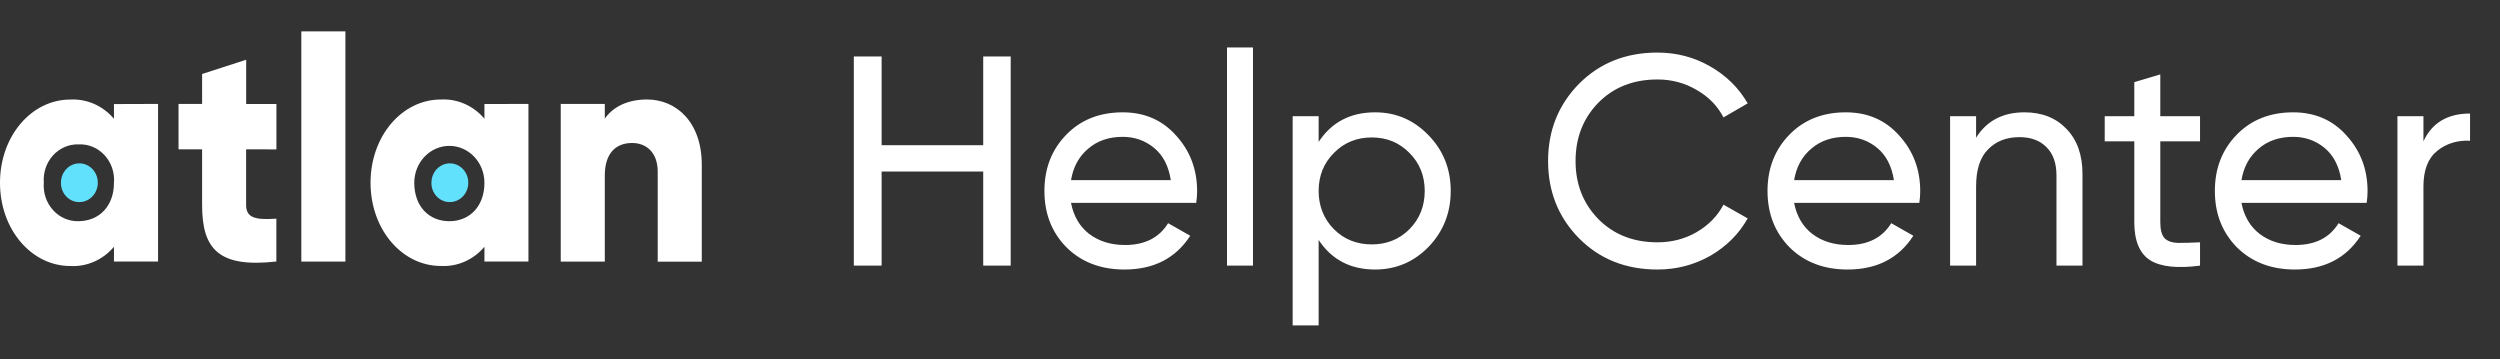
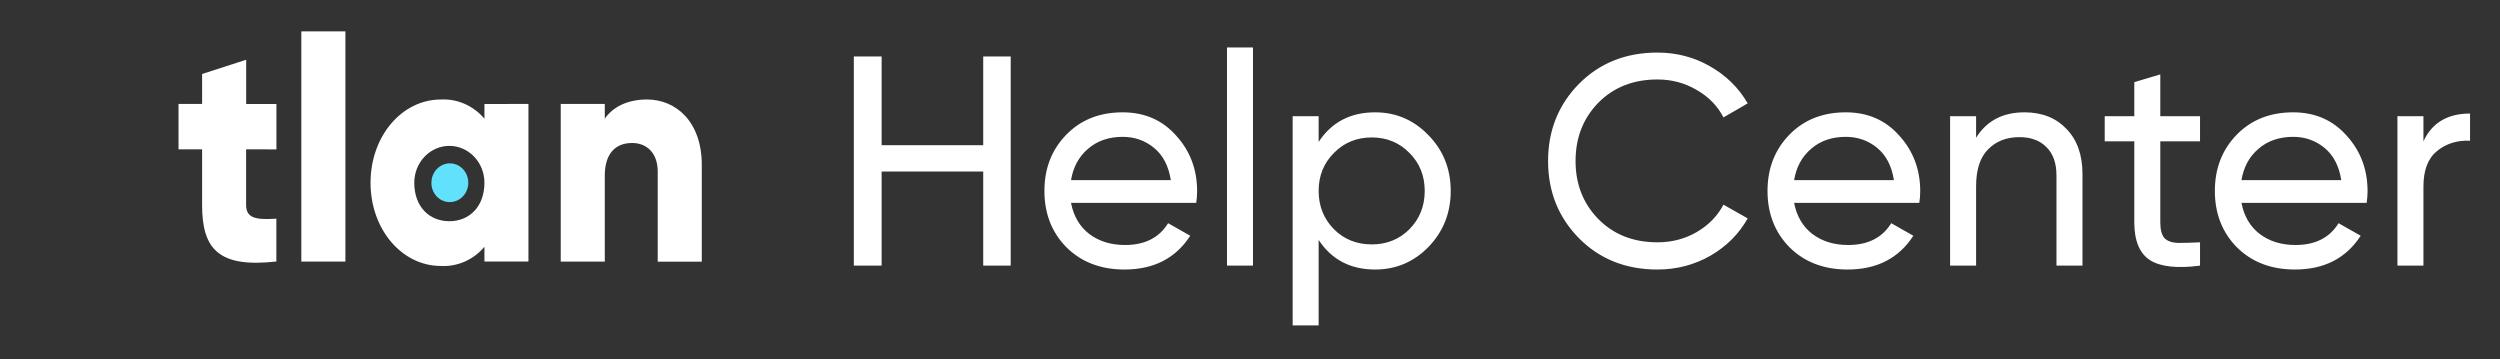
<svg xmlns="http://www.w3.org/2000/svg" width="160" height="23" viewBox="0 0 160 23" fill="none">
  <rect x="0" y="0" width="160" height="23" fill="#333333" stroke="none" />
-   <path d="M10.115 6.651V16.737H7.294V15.793C6.945 16.207 6.512 16.533 6.027 16.746C5.542 16.959 5.017 17.055 4.491 17.024C2.03 17.024 0 14.704 0 11.698C0 8.693 2.03 6.372 4.491 6.372C5.017 6.343 5.541 6.438 6.027 6.651C6.512 6.865 6.945 7.19 7.294 7.604V6.66L10.115 6.651ZM7.294 11.694C7.318 11.373 7.278 11.051 7.175 10.748C7.072 10.445 6.909 10.168 6.697 9.937C6.484 9.705 6.228 9.523 5.944 9.403C5.659 9.283 5.354 9.228 5.048 9.241C4.742 9.228 4.437 9.283 4.153 9.403C3.869 9.523 3.612 9.705 3.4 9.937C3.188 10.168 3.025 10.445 2.922 10.748C2.819 11.051 2.778 11.373 2.803 11.694C2.778 12.015 2.819 12.338 2.922 12.641C3.025 12.944 3.188 13.221 3.4 13.454C3.612 13.687 3.868 13.869 4.152 13.99C4.437 14.111 4.742 14.168 5.048 14.156C6.351 14.137 7.294 13.194 7.294 11.694Z" fill="white" />
  <path d="M15.751 9.556V13.127C15.751 13.995 16.447 14.071 17.687 13.995V16.736C14.004 17.151 12.935 15.953 12.935 13.127V9.556H11.426V6.65H12.935V4.735L15.755 3.824V6.655H17.691V9.561L15.751 9.556Z" fill="white" />
  <path d="M19.285 2.008H22.106V16.741H19.285V2.008Z" fill="white" />
  <path d="M33.82 6.652V16.738H31.004V15.794C30.656 16.207 30.223 16.531 29.739 16.744C29.254 16.956 28.73 17.051 28.206 17.021C25.741 17.021 23.715 14.7 23.715 11.695C23.715 8.69 25.745 6.369 28.206 6.369C28.731 6.339 29.255 6.434 29.739 6.648C30.224 6.861 30.657 7.186 31.004 7.6V6.656L33.82 6.652ZM31.004 11.695C31.004 11.069 30.768 10.469 30.347 10.027C29.925 9.584 29.354 9.336 28.759 9.336C28.163 9.336 27.592 9.584 27.171 10.027C26.75 10.469 26.513 11.069 26.513 11.695C26.513 13.209 27.452 14.157 28.759 14.157C30.066 14.157 31.004 13.195 31.004 11.695Z" fill="white" />
  <path d="M44.914 10.547V16.746H42.094V10.986C42.094 9.75 41.357 9.151 40.455 9.151C39.421 9.151 38.707 9.797 38.707 11.231V16.741H35.887V6.65H38.707V7.594C39.219 6.848 40.158 6.367 41.402 6.367C43.293 6.367 44.914 7.82 44.914 10.547Z" fill="white" />
-   <path d="M5.057 12.934C5.292 12.939 5.522 12.87 5.72 12.737C5.917 12.603 6.072 12.411 6.164 12.185C6.257 11.959 6.284 11.709 6.241 11.466C6.198 11.224 6.087 11.001 5.923 10.825C5.759 10.649 5.548 10.529 5.319 10.479C5.089 10.429 4.85 10.452 4.633 10.545C4.416 10.638 4.23 10.797 4.099 11.002C3.968 11.206 3.899 11.447 3.899 11.694C3.897 11.855 3.925 12.015 3.983 12.165C4.04 12.315 4.125 12.451 4.233 12.567C4.34 12.682 4.469 12.774 4.61 12.837C4.752 12.9 4.904 12.933 5.057 12.934Z" fill="#62E1FC" />
  <path d="M28.764 12.934C28.998 12.94 29.229 12.872 29.427 12.739C29.625 12.606 29.78 12.414 29.874 12.188C29.968 11.962 29.995 11.712 29.952 11.469C29.91 11.227 29.8 11.003 29.636 10.827C29.471 10.65 29.261 10.529 29.031 10.479C28.801 10.429 28.562 10.452 28.345 10.545C28.128 10.638 27.942 10.797 27.811 11.001C27.68 11.206 27.61 11.447 27.61 11.694C27.608 11.855 27.636 12.014 27.693 12.164C27.75 12.313 27.835 12.45 27.942 12.565C28.049 12.68 28.177 12.772 28.318 12.835C28.459 12.899 28.61 12.932 28.764 12.934Z" fill="#62E1FC" />
  <path d="M62.926 3.613H64.685V17H62.926V10.976H56.424V17H54.645V3.613H56.424V9.293H62.926V3.613ZM68.545 12.984C68.71 13.838 69.099 14.501 69.711 14.973C70.336 15.445 71.101 15.68 72.006 15.68C73.268 15.68 74.186 15.215 74.76 14.284L76.175 15.088C75.244 16.528 73.842 17.249 71.968 17.249C70.451 17.249 69.214 16.777 68.258 15.833C67.314 14.877 66.843 13.672 66.843 12.219C66.843 10.778 67.308 9.58 68.239 8.624C69.169 7.667 70.374 7.189 71.853 7.189C73.255 7.189 74.397 7.687 75.276 8.681C76.169 9.663 76.615 10.848 76.615 12.238C76.615 12.48 76.596 12.729 76.558 12.984H68.545ZM71.853 8.758C70.961 8.758 70.221 9.013 69.635 9.523C69.048 10.02 68.685 10.689 68.545 11.53H74.932C74.792 10.625 74.435 9.937 73.861 9.465C73.287 8.993 72.618 8.758 71.853 8.758ZM78.528 17V3.039H80.191V17H78.528ZM88.008 7.189C89.347 7.189 90.487 7.68 91.431 8.662C92.374 9.631 92.846 10.817 92.846 12.219C92.846 13.621 92.374 14.813 91.431 15.795C90.487 16.764 89.347 17.249 88.008 17.249C86.427 17.249 85.222 16.617 84.393 15.355V20.825H82.73V7.438H84.393V9.083C85.222 7.82 86.427 7.189 88.008 7.189ZM87.797 15.642C88.754 15.642 89.557 15.317 90.207 14.667C90.857 14.004 91.182 13.188 91.182 12.219C91.182 11.25 90.857 10.441 90.207 9.79C89.557 9.127 88.754 8.796 87.797 8.796C86.829 8.796 86.019 9.127 85.369 9.79C84.719 10.441 84.393 11.25 84.393 12.219C84.393 13.188 84.719 14.004 85.369 14.667C86.019 15.317 86.829 15.642 87.797 15.642ZM106.076 17.249C104.049 17.249 102.373 16.579 101.047 15.241C99.734 13.902 99.077 12.257 99.077 10.307C99.077 8.356 99.734 6.711 101.047 5.373C102.373 4.034 104.049 3.365 106.076 3.365C107.3 3.365 108.422 3.658 109.442 4.244C110.475 4.831 111.278 5.621 111.852 6.616L110.303 7.514C109.92 6.775 109.347 6.189 108.582 5.755C107.829 5.309 106.994 5.086 106.076 5.086C104.534 5.086 103.272 5.583 102.29 6.577C101.321 7.572 100.836 8.815 100.836 10.307C100.836 11.786 101.321 13.022 102.29 14.017C103.272 15.011 104.534 15.508 106.076 15.508C106.994 15.508 107.829 15.292 108.582 14.858C109.347 14.412 109.92 13.825 110.303 13.099L111.852 13.978C111.291 14.973 110.494 15.77 109.461 16.369C108.429 16.955 107.3 17.249 106.076 17.249ZM114.823 12.984C114.989 13.838 115.378 14.501 115.99 14.973C116.615 15.445 117.379 15.68 118.285 15.68C119.547 15.68 120.465 15.215 121.039 14.284L122.454 15.088C121.523 16.528 120.121 17.249 118.246 17.249C116.729 17.249 115.493 16.777 114.536 15.833C113.593 14.877 113.121 13.672 113.121 12.219C113.121 10.778 113.587 9.58 114.517 8.624C115.448 7.667 116.653 7.189 118.132 7.189C119.534 7.189 120.675 7.687 121.555 8.681C122.447 9.663 122.894 10.848 122.894 12.238C122.894 12.48 122.874 12.729 122.836 12.984H114.823ZM118.132 8.758C117.239 8.758 116.5 9.013 115.913 9.523C115.327 10.02 114.963 10.689 114.823 11.53H121.211C121.07 10.625 120.713 9.937 120.14 9.465C119.566 8.993 118.897 8.758 118.132 8.758ZM129.568 7.189C130.69 7.189 131.589 7.546 132.264 8.26C132.94 8.962 133.278 9.918 133.278 11.129V17H131.614V11.225C131.614 10.447 131.404 9.848 130.983 9.427C130.562 8.993 129.982 8.777 129.243 8.777C128.414 8.777 127.745 9.038 127.235 9.561C126.725 10.071 126.47 10.861 126.47 11.932V17H124.806V7.438H126.47V8.815C127.146 7.731 128.178 7.189 129.568 7.189ZM140.802 9.044H138.259V14.227C138.259 14.699 138.348 15.037 138.527 15.241C138.718 15.432 139.005 15.534 139.387 15.547C139.77 15.547 140.241 15.534 140.802 15.508V17C139.349 17.191 138.284 17.076 137.609 16.656C136.933 16.222 136.595 15.413 136.595 14.227V9.044H134.702V7.438H136.595V5.258L138.259 4.761V7.438H140.802V9.044ZM143.453 12.984C143.619 13.838 144.008 14.501 144.62 14.973C145.244 15.445 146.009 15.68 146.915 15.68C148.177 15.68 149.095 15.215 149.669 14.284L151.084 15.088C150.153 16.528 148.751 17.249 146.876 17.249C145.359 17.249 144.123 16.777 143.166 15.833C142.223 14.877 141.751 13.672 141.751 12.219C141.751 10.778 142.217 9.58 143.147 8.624C144.078 7.667 145.283 7.189 146.762 7.189C148.164 7.189 149.305 7.687 150.185 8.681C151.077 9.663 151.524 10.848 151.524 12.238C151.524 12.48 151.504 12.729 151.466 12.984H143.453ZM146.762 8.758C145.869 8.758 145.13 9.013 144.543 9.523C143.957 10.02 143.593 10.689 143.453 11.53H149.841C149.7 10.625 149.343 9.937 148.77 9.465C148.196 8.993 147.527 8.758 146.762 8.758ZM155.1 9.044C155.648 7.859 156.643 7.266 158.083 7.266V9.006C157.267 8.968 156.566 9.185 155.98 9.656C155.393 10.128 155.1 10.887 155.1 11.932V17H153.436V7.438H155.1V9.044Z" fill="white" />
</svg>